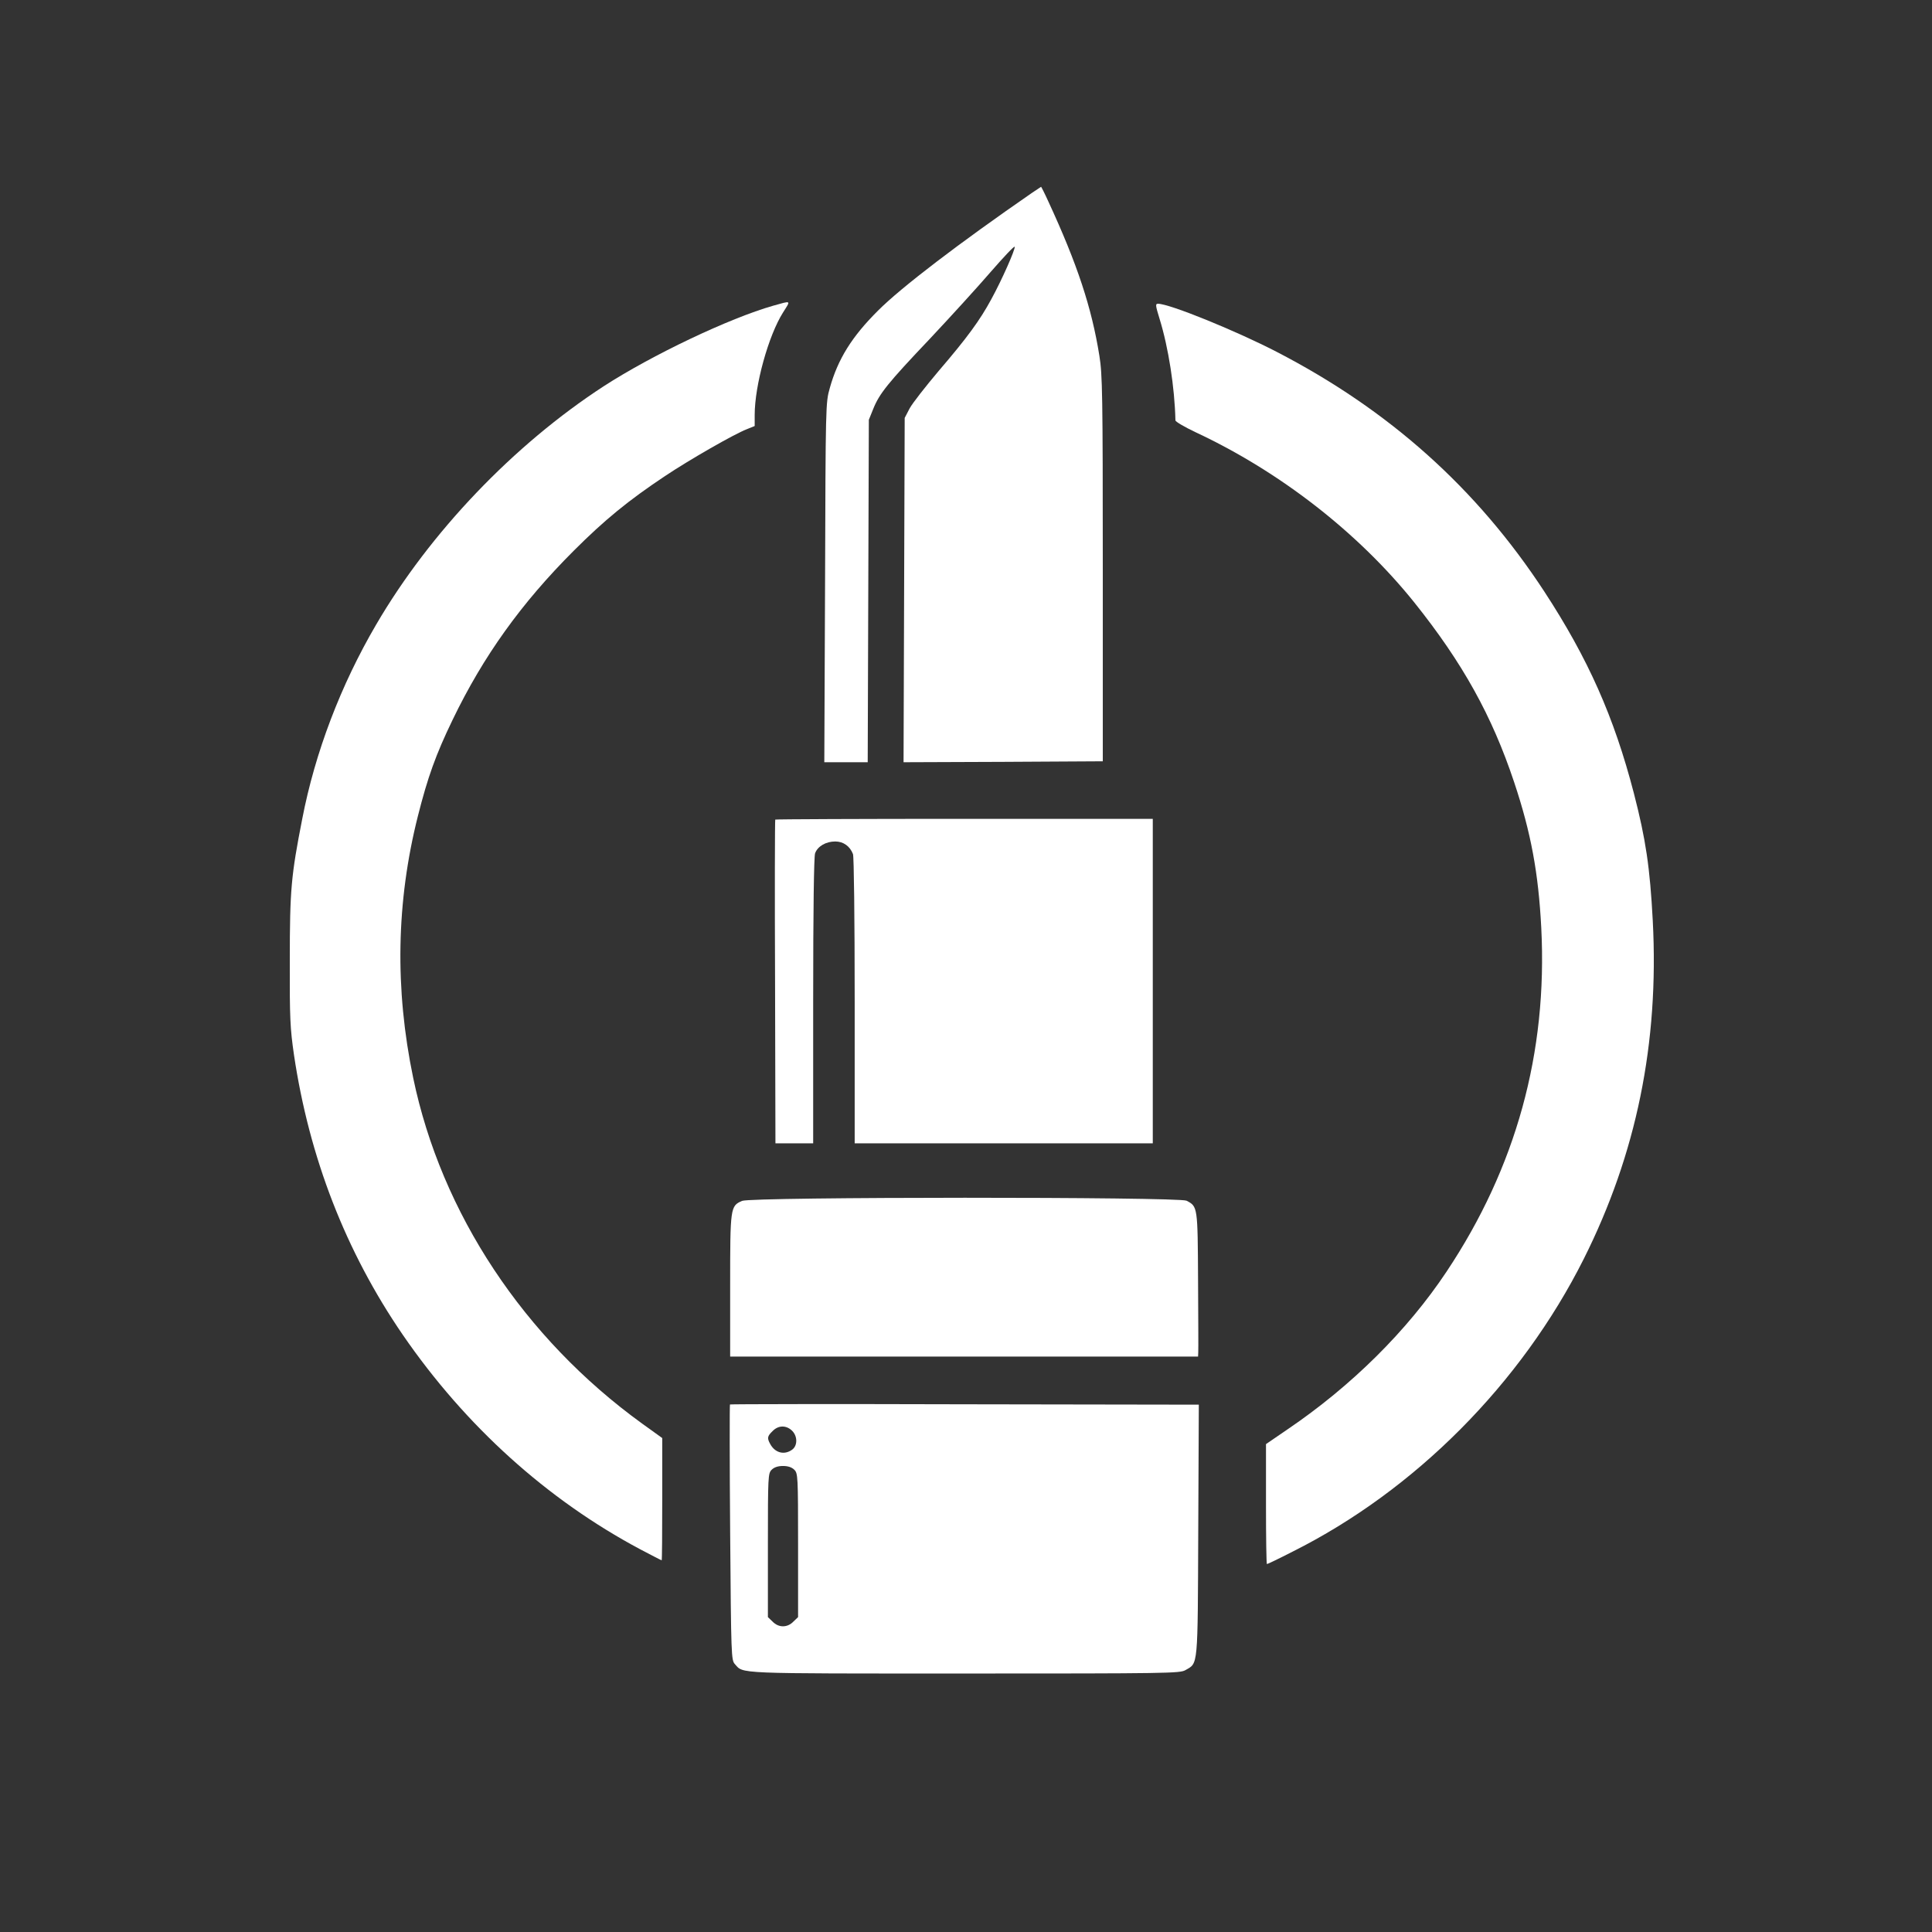
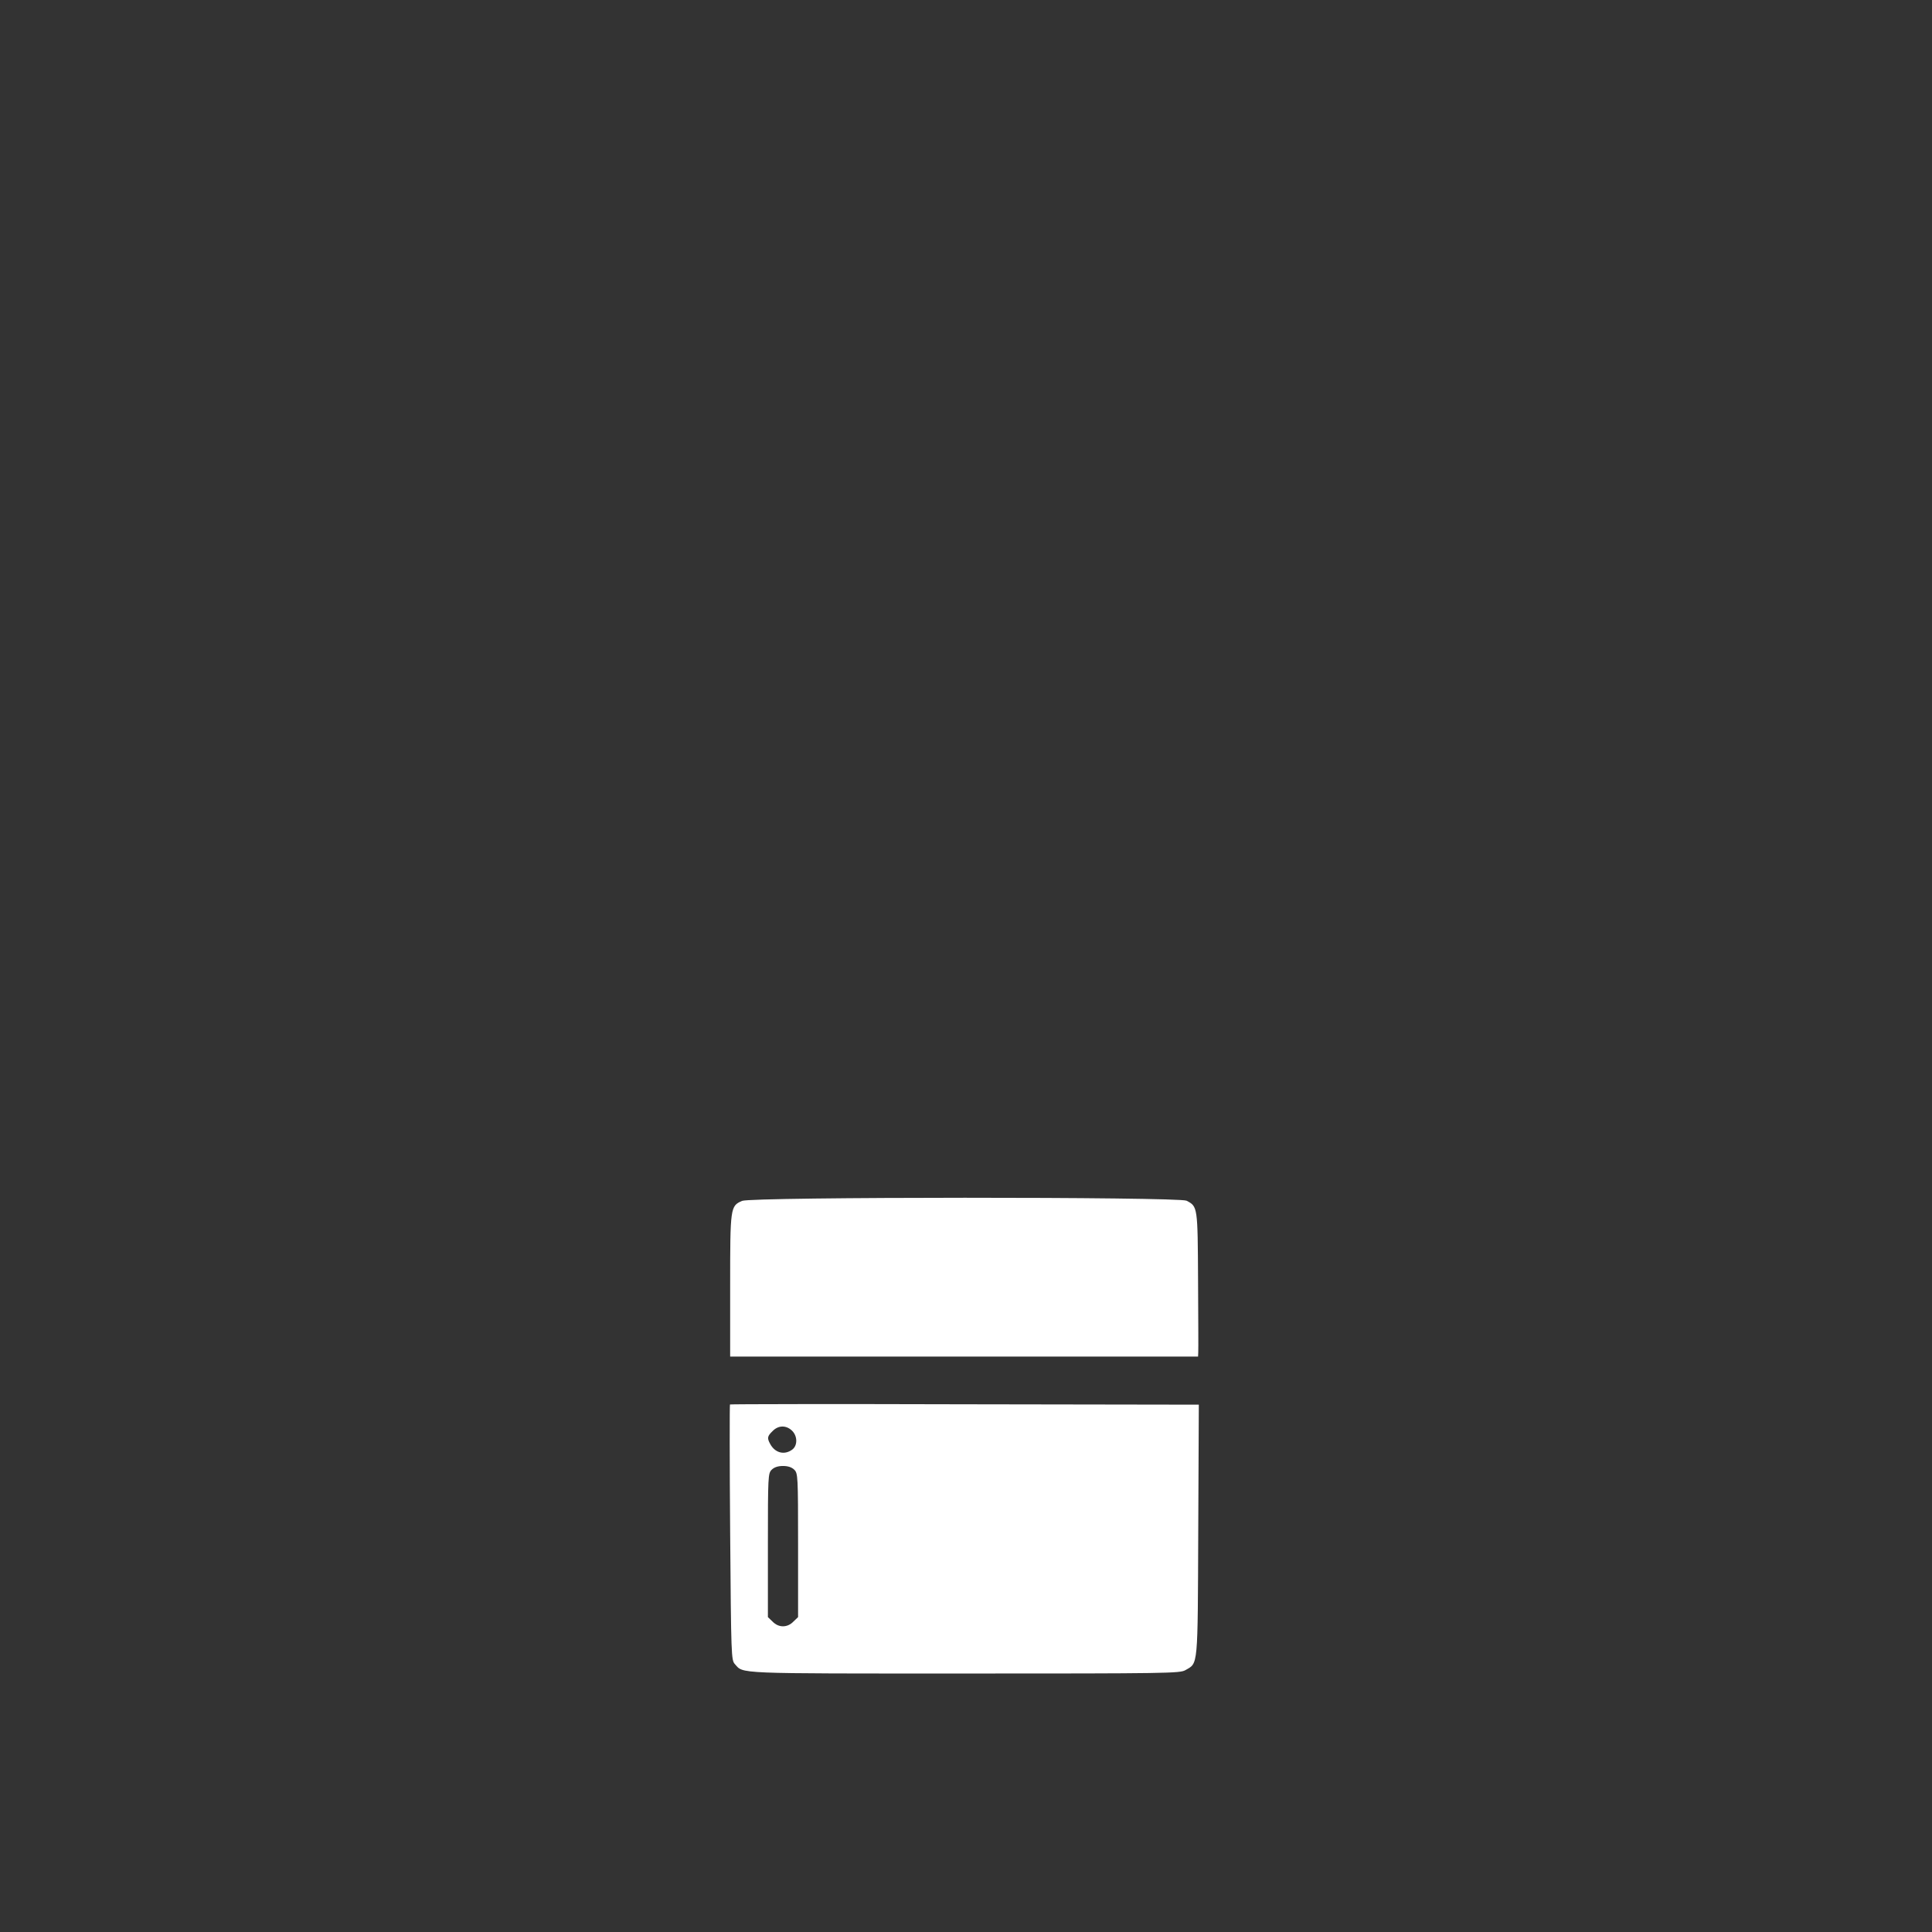
<svg xmlns="http://www.w3.org/2000/svg" version="1.0" width="1024pt" height="1024pt" viewBox="0 0 1024 1024" preserveAspectRatio="xMidYMid meet">
  <rect x="0" y="0" width="1024" height="1024" fill="#333333" stroke="none" />
  <g transform="translate(0,1024) scale(0.1,-0.1)" fill="#ffffff" stroke="none">
-     <path d="M5470 9218 c-385 -266 -692 -500 -815 -623 -140 -139 -214 -258 -257 -412 -22 -77 -22 -86 -25 -1030 l-4 -953 115 0 115 0 3 908 3 907 23 57 c33 82 76 136 301 373 109 116 254 275 322 354 68 78 125 139 127 133 4 -13 -69 -178 -124 -278 -60 -111 -127 -203 -278 -379 -70 -83 -140 -172 -155 -200 l-26 -50 -3 -913 -3 -912 528 2 528 3 0 1020 c0 927 -2 1030 -18 1129 -41 256 -117 486 -271 819 -19 42 -37 77 -38 77 -2 -1 -23 -15 -48 -32z" />
-     <path d="M4099 8620 c-235 -67 -644 -262 -899 -427 -478 -311 -921 -775 -1206 -1263 -188 -321 -324 -678 -392 -1030 -59 -301 -66 -375 -66 -750 -1 -310 2 -361 22 -500 81 -545 274 -1043 577 -1485 332 -483 765 -874 1259 -1137 61 -32 111 -58 113 -58 2 0 3 146 3 324 l0 324 -107 77 c-626 453 -1064 1115 -1213 1832 -98 472 -90 933 25 1388 52 206 95 326 184 510 163 338 364 618 641 895 165 165 290 267 485 397 132 88 366 222 433 248 l42 17 0 58 c0 158 73 422 151 545 41 65 45 62 -52 35z" />
-     <path d="M6146 8550 c47 -152 80 -363 84 -538 0 -7 48 -35 107 -63 447 -209 862 -532 1159 -902 256 -320 412 -601 529 -952 90 -269 129 -483 144 -772 34 -663 -134 -1271 -502 -1823 -209 -314 -504 -606 -843 -836 l-114 -78 0 -318 c0 -175 2 -318 5 -318 3 0 64 29 136 66 649 325 1211 890 1543 1551 279 556 400 1145 366 1793 -15 283 -37 431 -100 675 -105 405 -243 715 -475 1070 -358 547 -822 962 -1420 1271 -215 111 -566 254 -627 254 -15 0 -14 -8 8 -80z" />
-     <path d="M4109 5896 c-2 -3 -3 -389 -1 -860 l2 -856 100 0 100 0 0 754 c0 490 4 763 10 783 13 37 57 63 107 63 43 0 78 -25 94 -67 5 -14 9 -333 9 -779 l0 -754 790 0 790 0 0 860 0 860 -999 0 c-549 0 -1000 -2 -1002 -4z" />
    <path d="M3933 3875 c-62 -27 -63 -34 -63 -450 l0 -375 1240 0 1240 0 1 23 c1 12 0 184 -1 381 -2 392 -2 391 -61 422 -41 21 -2307 21 -2356 -1z" />
    <path d="M3869 2796 c-2 -3 -2 -308 1 -679 5 -657 6 -676 25 -697 47 -52 -11 -50 1216 -50 1082 0 1143 1 1172 18 68 39 65 6 68 742 l3 665 -1240 2 c-683 2 -1243 1 -1245 -1z m328 -138 c31 -29 31 -81 1 -102 -42 -30 -91 -16 -116 31 -17 31 -15 41 13 68 30 31 71 32 102 3z m13 -208 c19 -19 20 -33 20 -400 l0 -381 -25 -24 c-32 -33 -78 -33 -110 0 l-25 24 0 381 c0 367 1 381 20 400 13 13 33 20 60 20 27 0 47 -7 60 -20z" />
  </g>
</svg>